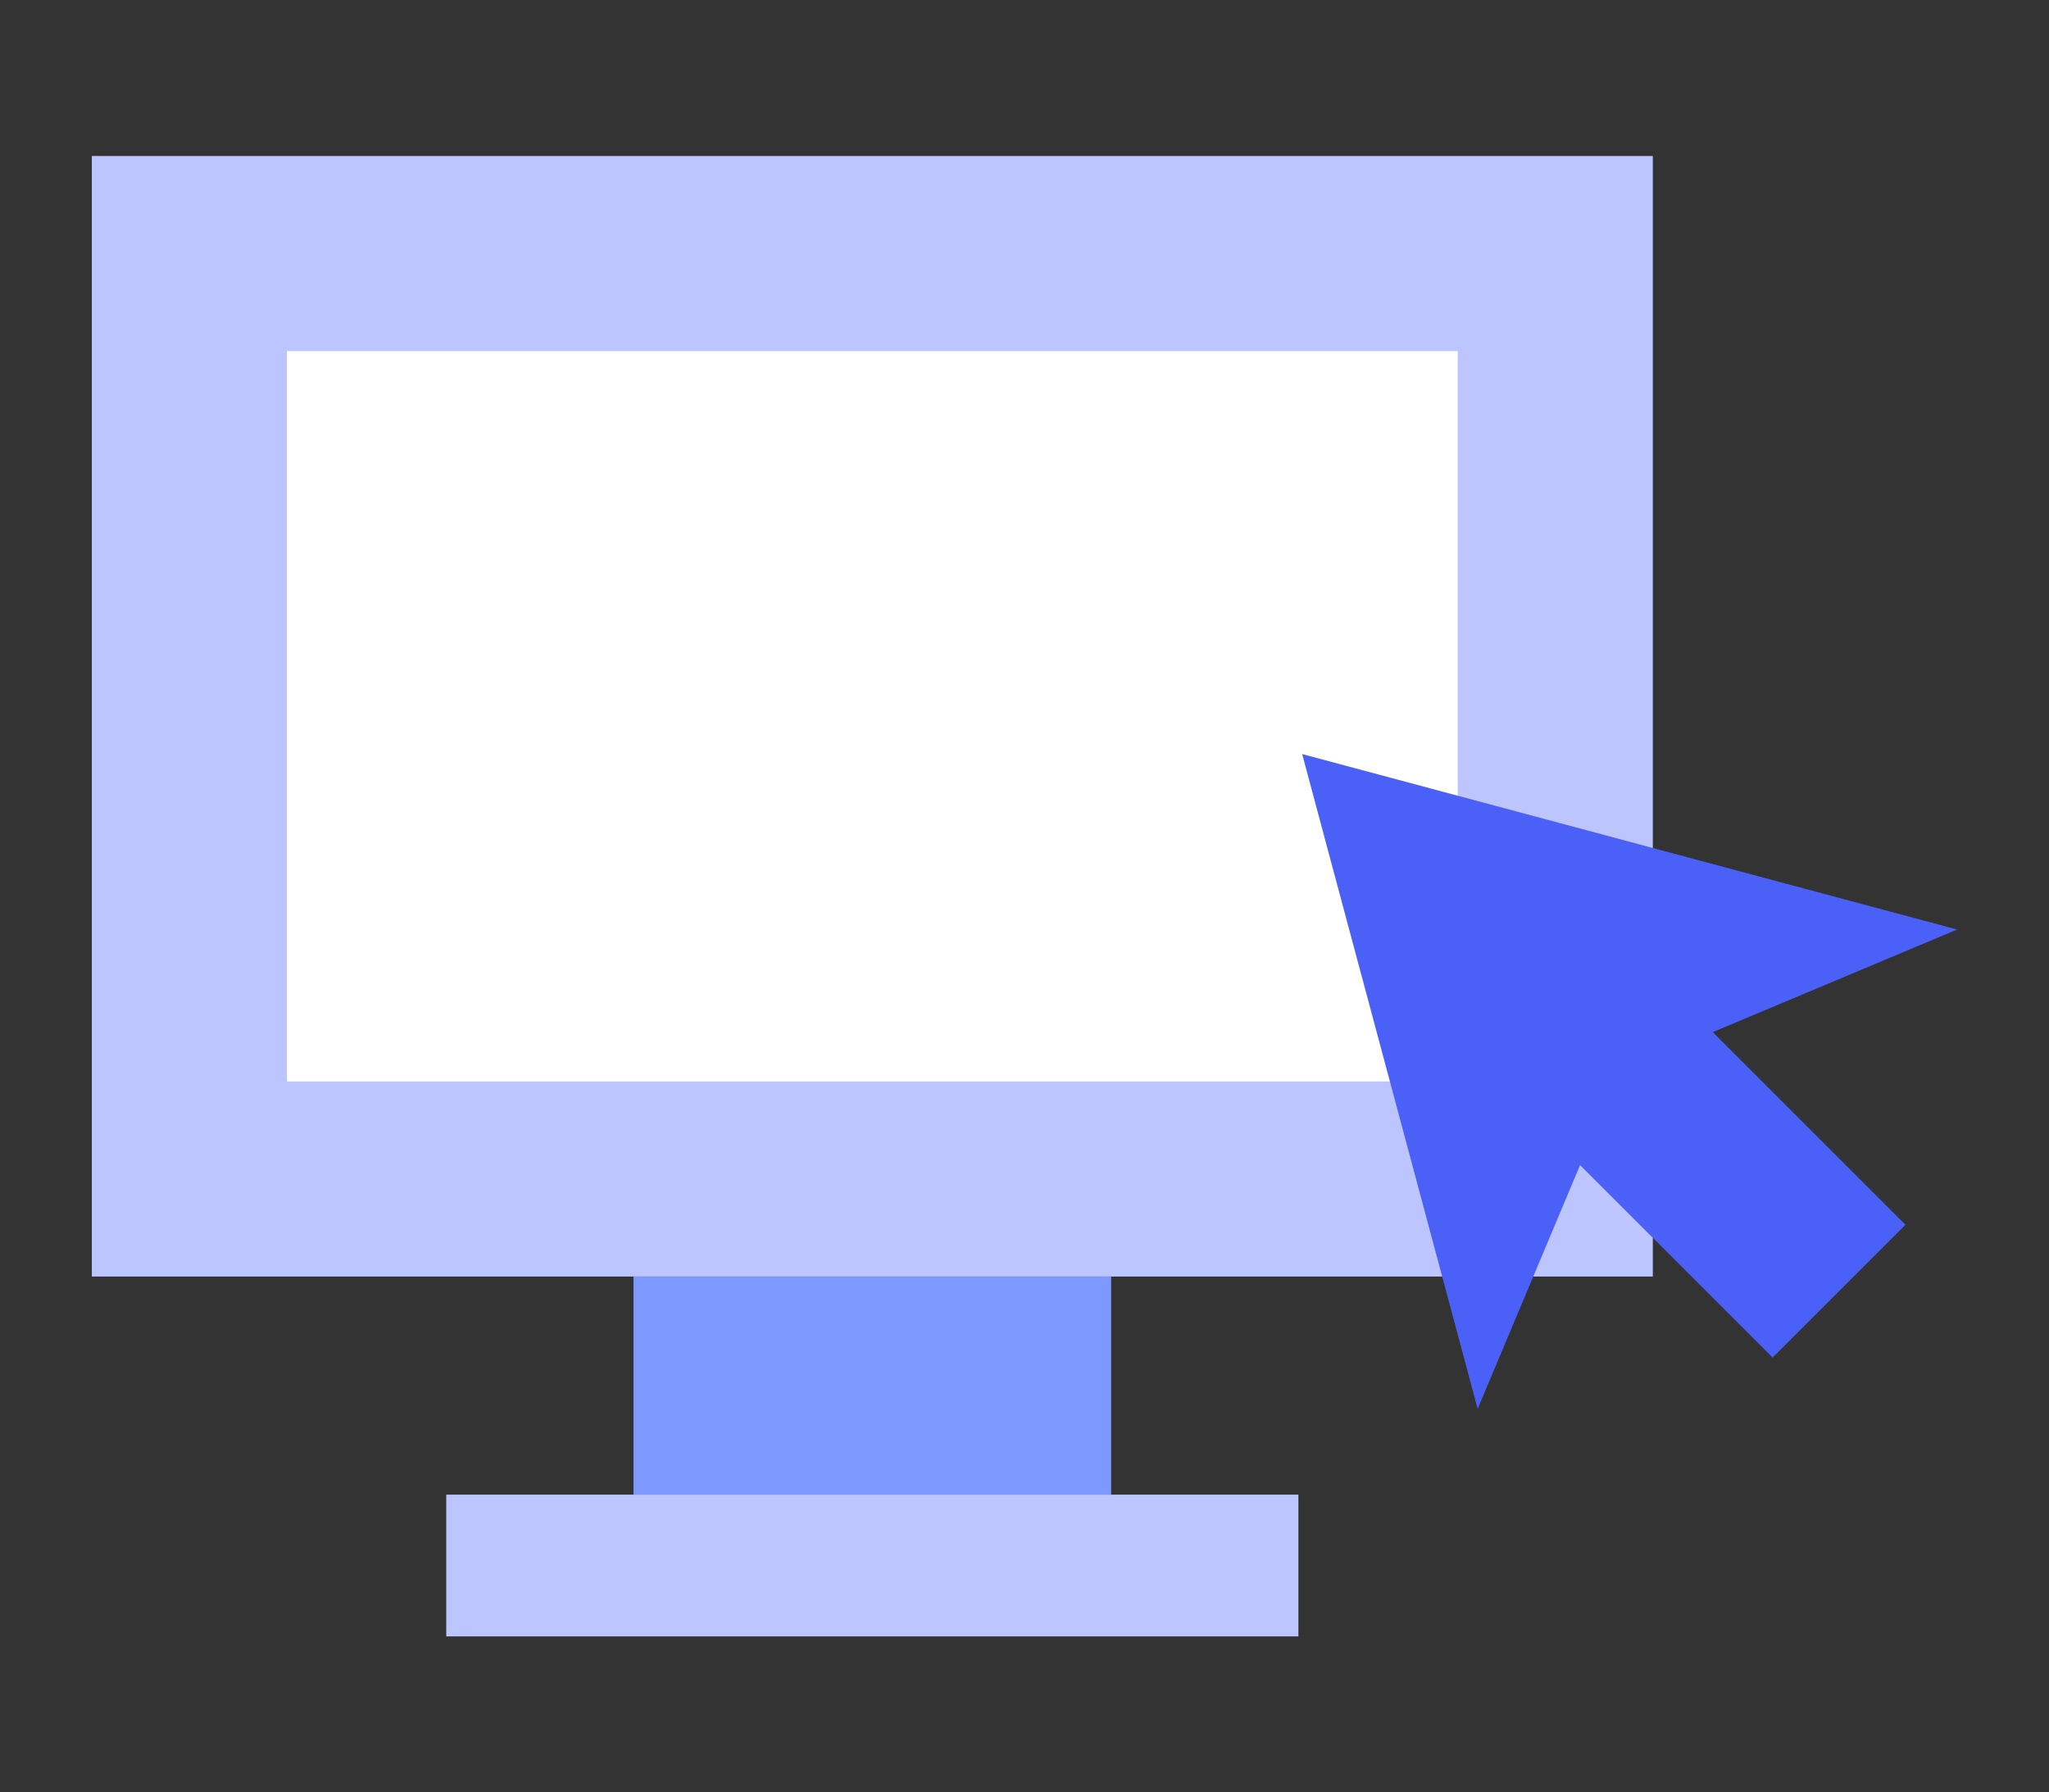
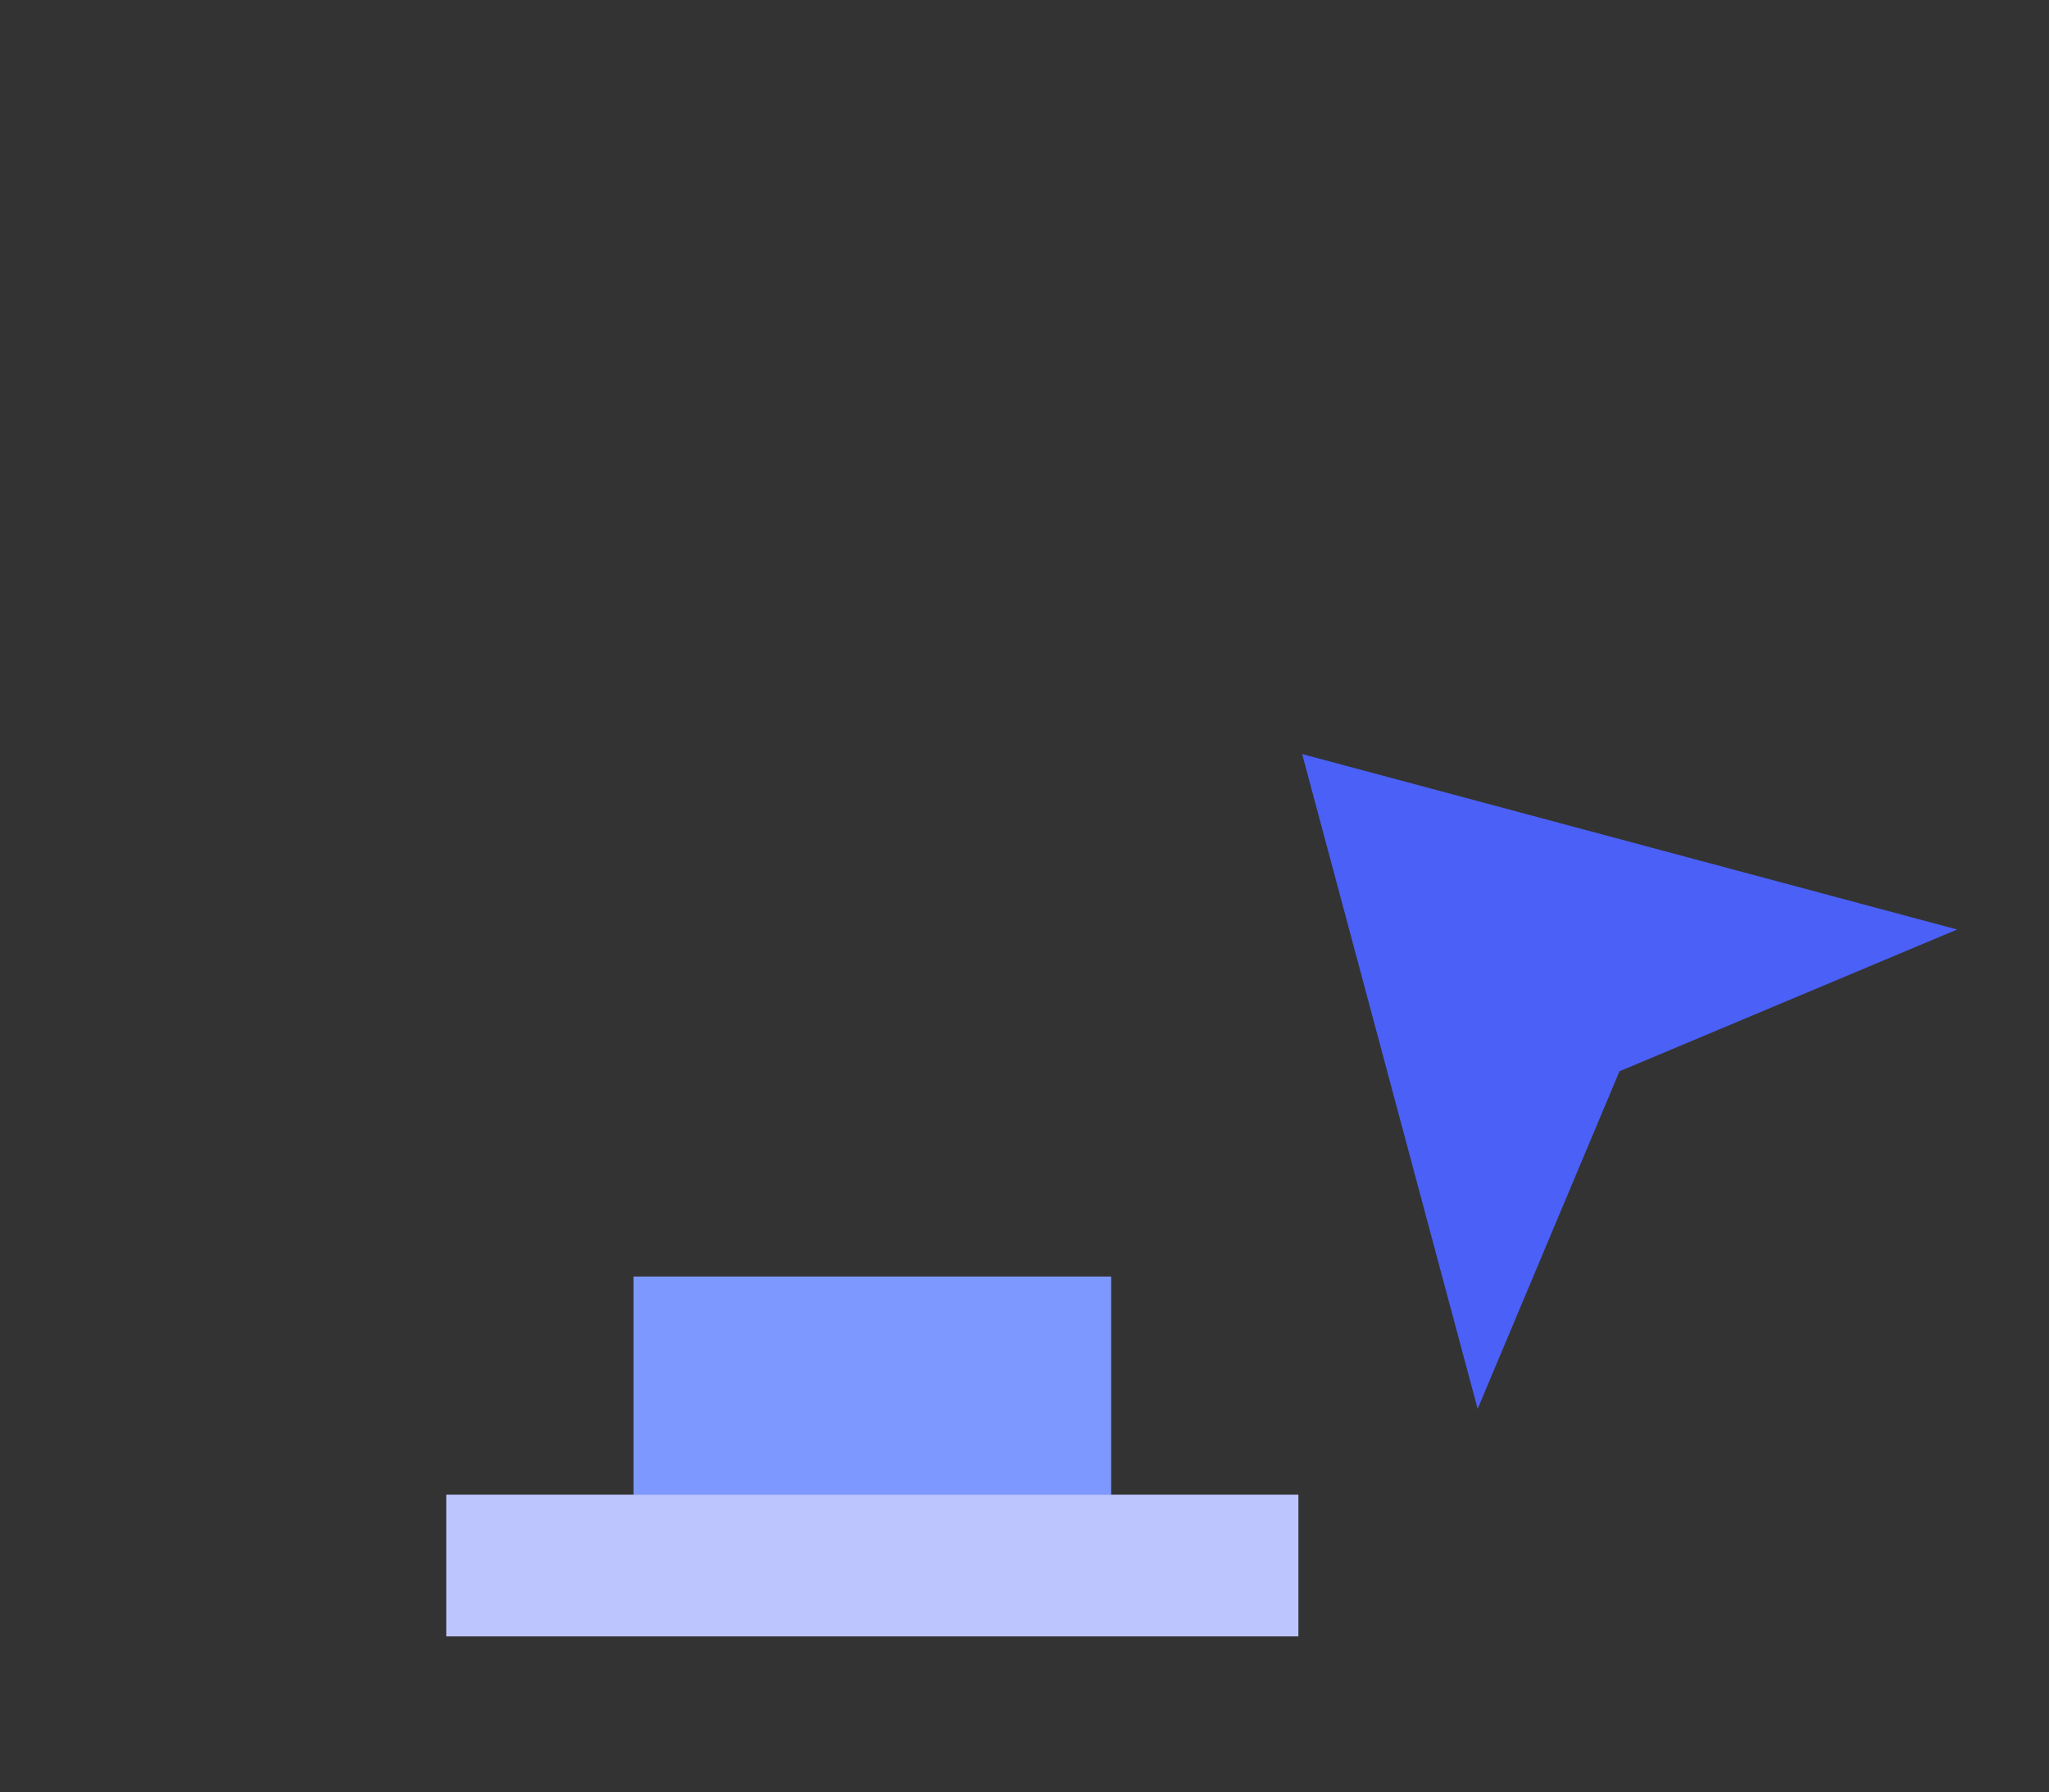
<svg xmlns="http://www.w3.org/2000/svg" version="1.1" id="레이어_1" x="0px" y="0px" width="168.018px" height="147.015px" viewBox="0 0 168.018 147.015" enable-background="new 0 0 168.018 147.015" xml:space="preserve">
  <rect x="0" y="0" width="168.018" height="147.015" fill="#333333" stroke="none" />
  <g>
    <g>
-       <rect x="7.531" y="12.796" fill="#BDC5FF" width="128" height="91.907" />
      <rect x="51.947" y="104.703" fill="#7D99FF" width="39.168" height="17.889" />
      <rect x="36.593" y="122.592" fill="#BDC5FF" width="69.875" height="11.627" />
-       <rect x="23.531" y="28.796" fill="#FFFFFF" width="96" height="59.907" />
    </g>
    <g>
      <polygon fill="#4B60F7" points="106.777,61.849 121.168,115.559 132.797,87.869 160.486,76.24   " />
-       <rect x="131.51" y="77.862" transform="matrix(0.707 -0.707 0.707 0.707 -25.895 126.054)" fill="#4B60F7" width="15.407" height="32.847" />
    </g>
  </g>
</svg>